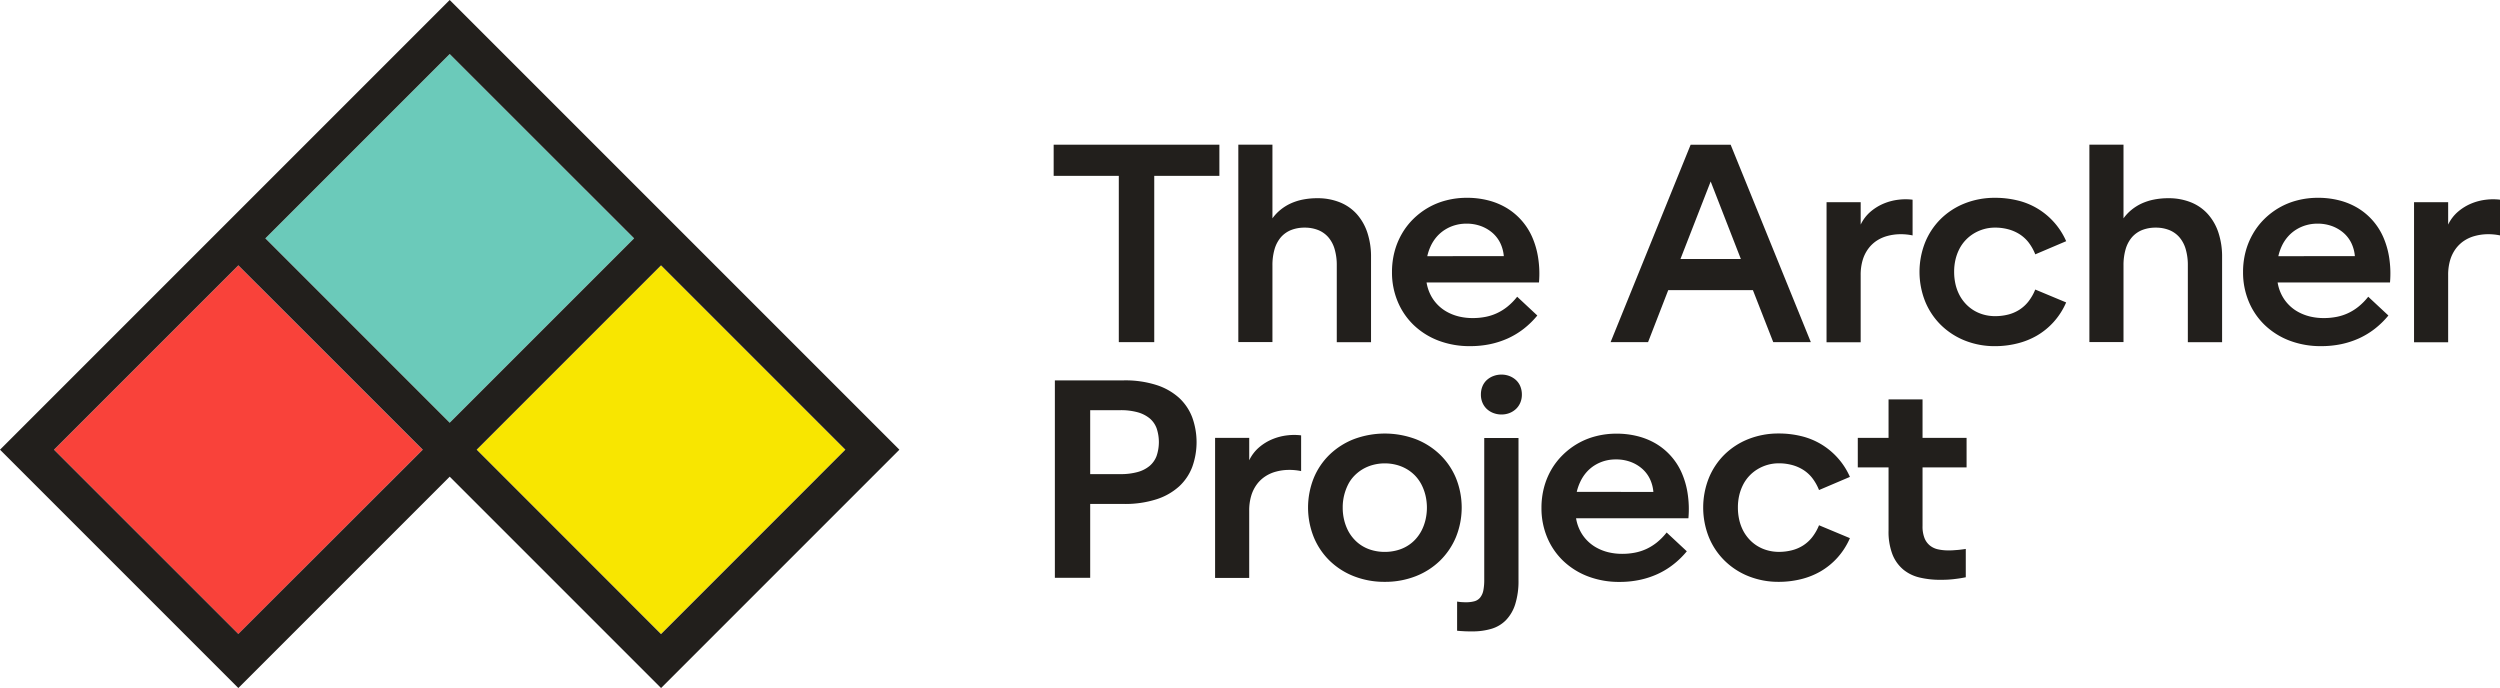
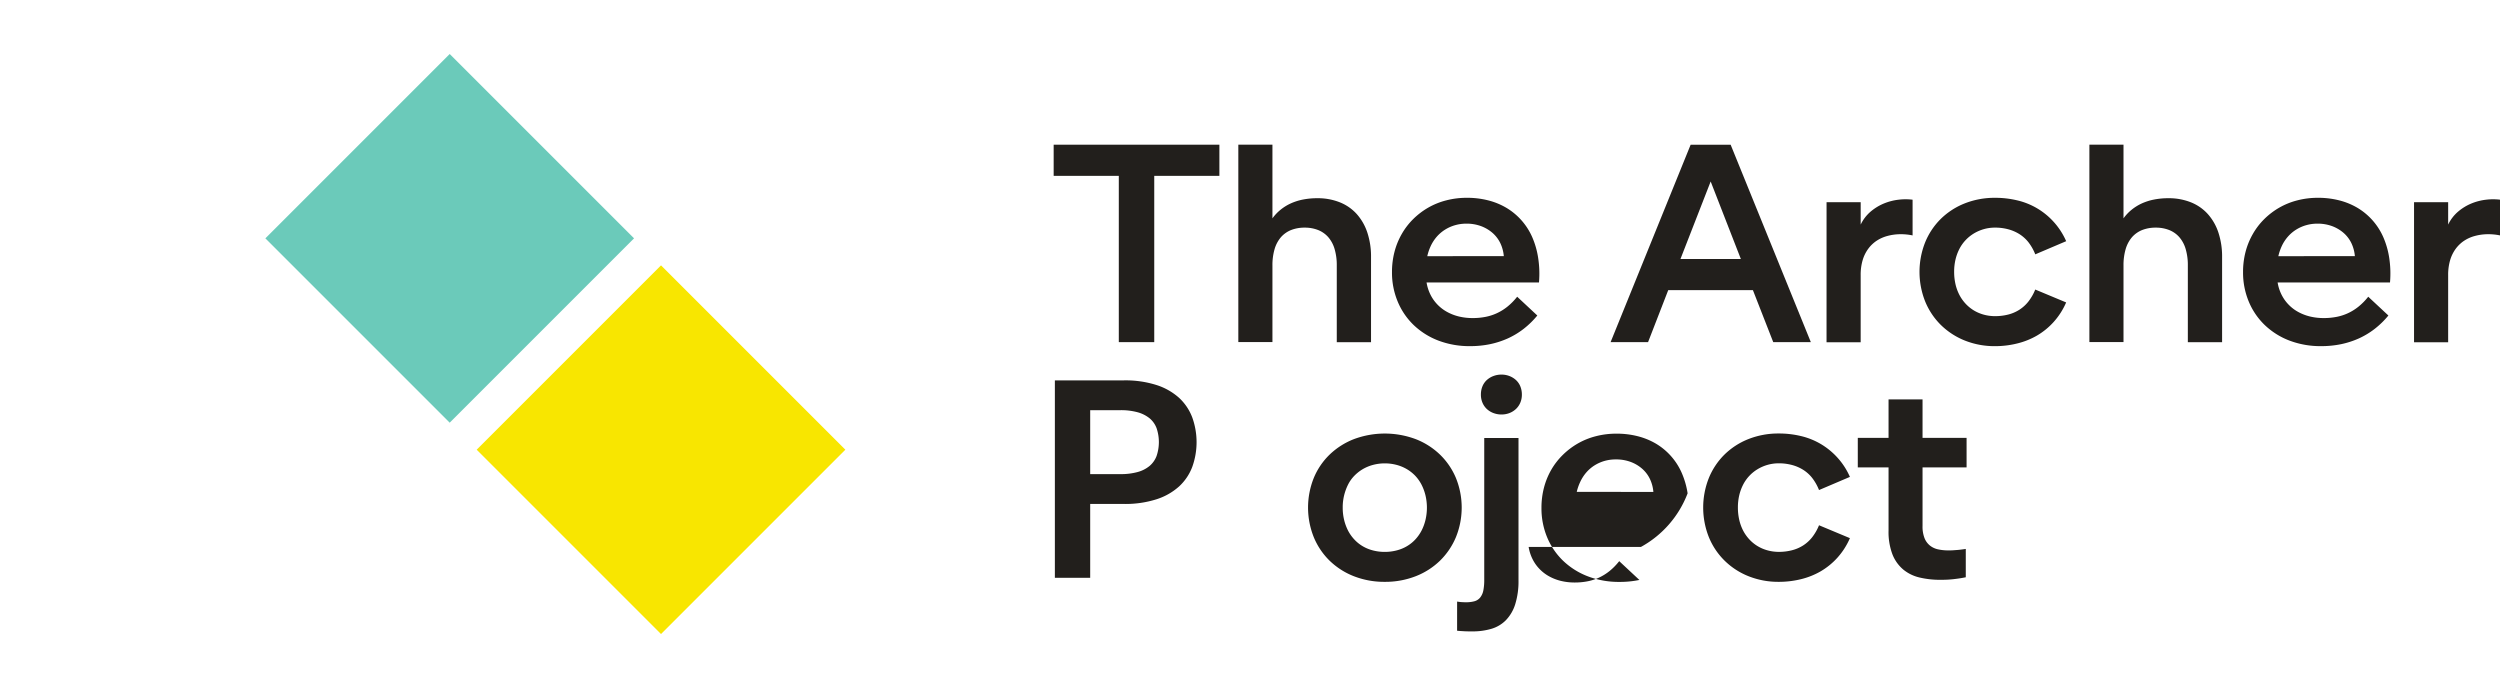
<svg xmlns="http://www.w3.org/2000/svg" viewBox="0 0 1431.15 393.87">
  <defs>
    <style>.cls-1{fill:#f8e600;}.cls-2{fill:#f9423a;}.cls-3{fill:#6bcaba;}.cls-4{fill:#221f1c;}</style>
  </defs>
  <g id="Layer_2" data-name="Layer 2">
    <g id="Layer_1-2" data-name="Layer 1">
      <rect class="cls-1" x="303.79" y="182.81" width="149.24" height="149.24" transform="translate(-71.2 342.98) rotate(-45)" />
-       <rect class="cls-2" x="61.82" y="182.81" width="149.24" height="149.24" transform="translate(-142.07 171.88) rotate(-45)" />
      <rect class="cls-3" x="182.81" y="61.83" width="149.24" height="149.24" transform="translate(-21.08 221.99) rotate(-45)" />
-       <path class="cls-4" d="M388.75,131.32,257.43,0,126.11,131.32,0,257.43,136.44,393.87l121-121,121,121L514.86,257.43ZM257.43,30.92,363,136.45,257.43,242,151.9,136.45Zm-121,332L30.91,257.43,136.44,151.9,242,257.43ZM272.88,257.43,378.41,151.9,483.94,257.43,378.41,363Z" />
      <path class="cls-4" d="M640.47,100.67H603.18V82.83h94.87v17.84H660.76v95.19H640.47Z" />
      <path class="cls-4" d="M708.89,82.83h19.53V125a25.34,25.34,0,0,1,4.54-4.84,27.31,27.31,0,0,1,5.84-3.66,31.81,31.81,0,0,1,7.07-2.26,42.29,42.29,0,0,1,8.23-.77,33.9,33.9,0,0,1,12.8,2.31,26,26,0,0,1,9.69,6.65,30,30,0,0,1,6.12,10.6,43.52,43.52,0,0,1,2.15,14.12v48.75H765.25V152a32.58,32.58,0,0,0-1.23-9.39,18.18,18.18,0,0,0-3.61-6.8,15.14,15.14,0,0,0-5.81-4.11,20.5,20.5,0,0,0-7.72-1.39,20.76,20.76,0,0,0-7.81,1.39,15.37,15.37,0,0,0-5.81,4.11,18.47,18.47,0,0,0-3.61,6.8,32.58,32.58,0,0,0-1.23,9.39v43.83H708.89Z" />
      <path class="cls-4" d="M880.51,147.49a47.43,47.43,0,0,0-3.49-12,36.89,36.89,0,0,0-6.16-9.5,36.36,36.36,0,0,0-8.49-7,39.42,39.42,0,0,0-10.5-4.3,48.53,48.53,0,0,0-12.11-1.46,46.7,46.7,0,0,0-11.8,1.46,41.27,41.27,0,0,0-10.38,4.19,42.13,42.13,0,0,0-8.57,6.53,39.76,39.76,0,0,0-6.58,8.58,41.44,41.44,0,0,0-4.15,10.22,45.55,45.55,0,0,0-1.42,11.54,43,43,0,0,0,3.23,16.8A39.73,39.73,0,0,0,809.2,186a42.17,42.17,0,0,0,14.11,8.93,50,50,0,0,0,18.3,3.22,55.82,55.82,0,0,0,11.3-1.11,49.92,49.92,0,0,0,10.23-3.3,45.77,45.77,0,0,0,9.07-5.47,49.16,49.16,0,0,0,7.84-7.65l-11.53-10.76a35,35,0,0,1-5.54,5.65,29.06,29.06,0,0,1-6.11,3.8,28.06,28.06,0,0,1-6.62,2.11,37.3,37.3,0,0,1-7.11.66,33.43,33.43,0,0,1-7.88-.88,27.46,27.46,0,0,1-6.68-2.54,23,23,0,0,1-5.39-4,22.72,22.72,0,0,1-3.92-5.23,24.32,24.32,0,0,1-2.35-6.3c-.1-.47-.19-.94-.27-1.42H881A58.35,58.35,0,0,0,880.51,147.49Zm-63.45-.84a28.59,28.59,0,0,1,1.94-5.73,23,23,0,0,1,3.57-5.5,21.57,21.57,0,0,1,4.74-4,22.24,22.24,0,0,1,5.69-2.51,23.29,23.29,0,0,1,6.38-.88,23.79,23.79,0,0,1,8.46,1.42,21.47,21.47,0,0,1,6.57,3.88,18.55,18.55,0,0,1,4.46,5.85,21.51,21.51,0,0,1,2,7.46Z" />
      <path class="cls-4" d="M1015.11,195.86h21.52l-45.9-113H967.82L922,195.86h21.45L955,166.09h48.47ZM962,148.26l17.29-44.37,17.28,44.37Z" />
      <path class="cls-4" d="M1045.63,115.74h19.54v12.84a22.56,22.56,0,0,1,5.76-7.5,29,29,0,0,1,7.61-4.62,31.61,31.61,0,0,1,8.34-2.14,32.75,32.75,0,0,1,8,0v20.45a32.67,32.67,0,0,0-7.42-.69,29.08,29.08,0,0,0-7,1,21.07,21.07,0,0,0-6.08,2.69,19.09,19.09,0,0,0-4.84,4.58,21.1,21.1,0,0,0-3.23,6.53,29.42,29.42,0,0,0-1.15,8.61v38.45h-19.54Z" />
      <path class="cls-4" d="M1142.2,198.16a45.9,45.9,0,0,1-17.53-3.26,41.62,41.62,0,0,1-13.73-9,40.41,40.41,0,0,1-8.91-13.46,45.83,45.83,0,0,1,0-33.6,40.27,40.27,0,0,1,8.91-13.45,41.08,41.08,0,0,1,13.73-8.93,46.46,46.46,0,0,1,17.53-3.22,53.77,53.77,0,0,1,12.58,1.46,40.49,40.49,0,0,1,20.86,12.3,40.73,40.73,0,0,1,7.16,11.07l-17.69,7.53a28.13,28.13,0,0,0-3.88-6.88A20.63,20.63,0,0,0,1156,134a23.46,23.46,0,0,0-6.47-2.77,28.71,28.71,0,0,0-7.41-.93,23.17,23.17,0,0,0-6.51.89,23.82,23.82,0,0,0-5.65,2.46,22.48,22.48,0,0,0-4.72,3.81,21.87,21.87,0,0,0-3.58,5.07,26.8,26.8,0,0,0-2.23,6.11,30.49,30.49,0,0,0-.76,7,31.52,31.52,0,0,0,.76,7,26,26,0,0,0,2.23,6.15,22.81,22.81,0,0,0,3.58,5.08,22,22,0,0,0,4.72,3.84,22.38,22.38,0,0,0,5.69,2.42,24.06,24.06,0,0,0,6.47.85,30.09,30.09,0,0,0,7.41-.89,21.79,21.79,0,0,0,6.47-2.77,21.18,21.18,0,0,0,5.22-4.76,28.39,28.39,0,0,0,3.88-6.81l17.69,7.38a40.8,40.8,0,0,1-7.16,11.19,40,40,0,0,1-9.53,7.77,42.77,42.77,0,0,1-11.33,4.53A52.25,52.25,0,0,1,1142.2,198.16Z" />
      <path class="cls-4" d="M1196.09,82.83h19.53V125a25.34,25.34,0,0,1,4.54-4.84,27.56,27.56,0,0,1,5.84-3.66,31.73,31.73,0,0,1,7.08-2.26,42.11,42.11,0,0,1,8.22-.77,34,34,0,0,1,12.81,2.31,26,26,0,0,1,9.68,6.65,29.87,29.87,0,0,1,6.12,10.6,43.52,43.52,0,0,1,2.15,14.12v48.75h-19.61V152a32.58,32.58,0,0,0-1.23-9.39,18.18,18.18,0,0,0-3.61-6.8,15.14,15.14,0,0,0-5.81-4.11,20.46,20.46,0,0,0-7.72-1.39,20.79,20.79,0,0,0-7.81,1.39,15.37,15.37,0,0,0-5.81,4.11,18.47,18.47,0,0,0-3.61,6.8,32.58,32.58,0,0,0-1.23,9.39v43.83h-19.53Z" />
      <path class="cls-4" d="M1367.71,147.49a47.43,47.43,0,0,0-3.49-12,36.89,36.89,0,0,0-6.16-9.5,36.36,36.36,0,0,0-8.49-7,39.29,39.29,0,0,0-10.5-4.3,48.53,48.53,0,0,0-12.11-1.46,46.7,46.7,0,0,0-11.8,1.46,41.27,41.27,0,0,0-10.38,4.19,42.13,42.13,0,0,0-8.57,6.53,39.41,39.41,0,0,0-6.57,8.58,41.47,41.47,0,0,0-4.16,10.22,45.55,45.55,0,0,0-1.42,11.54,43.17,43.17,0,0,0,3.23,16.8A39.73,39.73,0,0,0,1296.4,186a42.17,42.17,0,0,0,14.11,8.93,50,50,0,0,0,18.3,3.22,55.82,55.82,0,0,0,11.3-1.11,49.73,49.73,0,0,0,10.23-3.3,45.77,45.77,0,0,0,9.07-5.47,49.21,49.21,0,0,0,7.85-7.65l-11.54-10.76a35,35,0,0,1-5.54,5.65,29,29,0,0,1-6.1,3.8,28.36,28.36,0,0,1-6.62,2.11,37.48,37.48,0,0,1-7.12.66,33.49,33.49,0,0,1-7.88-.88,27.61,27.61,0,0,1-6.68-2.54,22.7,22.7,0,0,1-5.38-4,22.16,22.16,0,0,1-3.92-5.23,24,24,0,0,1-2.36-6.3c-.1-.47-.19-.94-.27-1.42h64.33A58.83,58.83,0,0,0,1367.71,147.49Zm-63.45-.84a29.23,29.23,0,0,1,1.94-5.73,22.68,22.68,0,0,1,3.58-5.5,21.29,21.29,0,0,1,4.73-4,22.24,22.24,0,0,1,5.69-2.51,23.29,23.29,0,0,1,6.38-.88,23.79,23.79,0,0,1,8.46,1.42,21.47,21.47,0,0,1,6.57,3.88,18.4,18.4,0,0,1,4.46,5.85,21.51,21.51,0,0,1,2,7.46Z" />
      <path class="cls-4" d="M1381.94,115.74h19.53v12.84a22.58,22.58,0,0,1,5.77-7.5,28.77,28.77,0,0,1,7.6-4.62,31.58,31.58,0,0,1,8.35-2.14,32.67,32.67,0,0,1,8,0v20.45a32.57,32.57,0,0,0-7.42-.69,29.15,29.15,0,0,0-7,1,21.07,21.07,0,0,0-6.08,2.69,19.26,19.26,0,0,0-4.84,4.58,21.1,21.1,0,0,0-3.23,6.53,29.76,29.76,0,0,0-1.15,8.61v38.45h-19.53Z" />
      <path class="cls-4" d="M603.87,217.75h39.44A58.57,58.57,0,0,1,662,220.4a35.57,35.57,0,0,1,13,7.37A29.43,29.43,0,0,1,682.53,239a41.81,41.81,0,0,1,0,28.26A29.28,29.28,0,0,1,675,278.45a35.44,35.44,0,0,1-13,7.38,58.55,58.55,0,0,1-18.69,2.66H624.09v42.28H603.87Zm37.52,53.66a35.73,35.73,0,0,0,9.84-1.19,18.23,18.23,0,0,0,6.88-3.5,13.87,13.87,0,0,0,4-5.73,24.74,24.74,0,0,0,0-15.83,13.55,13.55,0,0,0-4-5.69,18.79,18.79,0,0,0-6.88-3.47,36.11,36.11,0,0,0-9.84-1.19h-17.3v36.6Z" />
-       <path class="cls-4" d="M695.59,250.65h19.54V263.5a22.56,22.56,0,0,1,5.76-7.5,28.46,28.46,0,0,1,7.61-4.62,32,32,0,0,1,8.34-2.15,32.75,32.75,0,0,1,8,0v20.45a33.23,33.23,0,0,0-7.42-.68,28.59,28.59,0,0,0-7,1,20.83,20.83,0,0,0-6.08,2.7,18.88,18.88,0,0,0-4.84,4.57,21.16,21.16,0,0,0-3.23,6.54,29.38,29.38,0,0,0-1.15,8.61v38.44H695.59Z" />
      <path class="cls-4" d="M792.71,333.08a47.62,47.62,0,0,1-17.61-3.19A41.79,41.79,0,0,1,761.18,321a40.26,40.26,0,0,1-9.1-13.5,45.49,45.49,0,0,1,0-33.87,39.69,39.69,0,0,1,9.1-13.41,42,42,0,0,1,13.92-8.85,50.54,50.54,0,0,1,35.29,0,41.84,41.84,0,0,1,13.92,8.85,40.26,40.26,0,0,1,9.15,13.41,45.1,45.1,0,0,1,0,33.87,40.84,40.84,0,0,1-9.15,13.5,41.59,41.59,0,0,1-13.92,8.88A47.84,47.84,0,0,1,792.71,333.08Zm0-17.14a26.59,26.59,0,0,0,6.84-.86,22.17,22.17,0,0,0,5.88-2.42,21.28,21.28,0,0,0,4.78-3.84,23.38,23.38,0,0,0,3.57-5.07,27,27,0,0,0,2.26-6.16,30.44,30.44,0,0,0,0-13.95,27.7,27.7,0,0,0-2.26-6.16,22.67,22.67,0,0,0-3.57-5.07,22.28,22.28,0,0,0-4.78-3.8,23.28,23.28,0,0,0-5.88-2.46,26.46,26.46,0,0,0-13.61,0,23.44,23.44,0,0,0-5.88,2.46,23.15,23.15,0,0,0-4.8,3.8,20.13,20.13,0,0,0-3.58,5.07,29.48,29.48,0,0,0-2.23,6.12,28.87,28.87,0,0,0-.8,7,29.7,29.7,0,0,0,.8,7,28,28,0,0,0,2.26,6.16,22.79,22.79,0,0,0,3.59,5.07,21.18,21.18,0,0,0,4.76,3.84,22.31,22.31,0,0,0,5.88,2.42A26.45,26.45,0,0,0,792.71,315.94Z" />
      <path class="cls-4" d="M834.14,344.38c.93.15,1.8.26,2.62.31s1.64.08,2.46.08a17.76,17.76,0,0,0,4.84-.58,6.39,6.39,0,0,0,3.27-2.11,9.43,9.43,0,0,0,1.81-4,30.91,30.91,0,0,0,.53-6.35v-81h19.61v81.43A44.08,44.08,0,0,1,867.37,346,23,23,0,0,1,862,355.1a19.27,19.27,0,0,1-8.3,4.89,38,38,0,0,1-10.88,1.46c-1.54,0-3,0-4.46-.08s-2.85-.15-4.23-.3Zm25.38-107.1a12.84,12.84,0,0,1-4.65-.85,11.39,11.39,0,0,1-3.77-2.34,10.63,10.63,0,0,1-2.46-3.59,11.57,11.57,0,0,1-.88-4.6,12.24,12.24,0,0,1,.88-4.74,10.17,10.17,0,0,1,2.46-3.57,11.83,11.83,0,0,1,3.77-2.31,12.83,12.83,0,0,1,4.65-.84,12.54,12.54,0,0,1,4.61.84,11.86,11.86,0,0,1,3.73,2.31,10.17,10.17,0,0,1,2.46,3.57,12.24,12.24,0,0,1,.89,4.74,11.58,11.58,0,0,1-.89,4.6,10.63,10.63,0,0,1-2.46,3.59,11.55,11.55,0,0,1-3.69,2.34A12.49,12.49,0,0,1,859.52,237.28Z" />
-       <path class="cls-4" d="M966.09,282.41a47,47,0,0,0-3.5-12A36.48,36.48,0,0,0,948,254a39.88,39.88,0,0,0-10.5-4.29,48.59,48.59,0,0,0-12.11-1.46,46.83,46.83,0,0,0-11.81,1.46,41.2,41.2,0,0,0-10.37,4.19,42.19,42.19,0,0,0-8.58,6.53A39.8,39.8,0,0,0,888,269a41.44,41.44,0,0,0-4.15,10.22,45.53,45.53,0,0,0-1.42,11.53,43,43,0,0,0,3.23,16.8,39.77,39.77,0,0,0,9.11,13.42,42.2,42.2,0,0,0,14.11,8.92,49.69,49.69,0,0,0,18.3,3.23A55,55,0,0,0,938.48,332a49.13,49.13,0,0,0,10.23-3.3,44.57,44.57,0,0,0,9.07-5.47,48.31,48.31,0,0,0,7.85-7.64l-11.54-10.76a35.78,35.78,0,0,1-5.53,5.65,29.74,29.74,0,0,1-6.11,3.8,28.36,28.36,0,0,1-6.62,2.11,37.3,37.3,0,0,1-7.11.66,33.43,33.43,0,0,1-7.88-.88,27.15,27.15,0,0,1-6.69-2.55,23.07,23.07,0,0,1-5.38-4,22.44,22.44,0,0,1-3.92-5.23,24.23,24.23,0,0,1-2.35-6.3c-.11-.47-.19-.95-.27-1.42h64.32A58.83,58.83,0,0,0,966.09,282.41Zm-63.46-.84a28.39,28.39,0,0,1,2-5.73,23,23,0,0,1,3.57-5.5,21.34,21.34,0,0,1,4.73-4,22.72,22.72,0,0,1,5.69-2.5A23.4,23.4,0,0,1,925,263a23.75,23.75,0,0,1,8.46,1.42,21.15,21.15,0,0,1,6.57,3.88,18.29,18.29,0,0,1,4.46,5.85,21.3,21.3,0,0,1,2,7.46Z" />
+       <path class="cls-4" d="M966.09,282.41a47,47,0,0,0-3.5-12A36.48,36.48,0,0,0,948,254a39.88,39.88,0,0,0-10.5-4.29,48.59,48.59,0,0,0-12.11-1.46,46.83,46.83,0,0,0-11.81,1.46,41.2,41.2,0,0,0-10.37,4.19,42.19,42.19,0,0,0-8.58,6.53A39.8,39.8,0,0,0,888,269a41.44,41.44,0,0,0-4.15,10.22,45.53,45.53,0,0,0-1.42,11.53,43,43,0,0,0,3.23,16.8,39.77,39.77,0,0,0,9.11,13.42,42.2,42.2,0,0,0,14.11,8.92,49.69,49.69,0,0,0,18.3,3.23A55,55,0,0,0,938.48,332l-11.54-10.76a35.78,35.78,0,0,1-5.53,5.65,29.74,29.74,0,0,1-6.11,3.8,28.36,28.36,0,0,1-6.62,2.11,37.3,37.3,0,0,1-7.11.66,33.43,33.43,0,0,1-7.88-.88,27.15,27.15,0,0,1-6.69-2.55,23.07,23.07,0,0,1-5.38-4,22.44,22.44,0,0,1-3.92-5.23,24.23,24.23,0,0,1-2.35-6.3c-.11-.47-.19-.95-.27-1.42h64.32A58.83,58.83,0,0,0,966.09,282.41Zm-63.46-.84a28.39,28.39,0,0,1,2-5.73,23,23,0,0,1,3.57-5.5,21.34,21.34,0,0,1,4.73-4,22.72,22.72,0,0,1,5.69-2.5A23.4,23.4,0,0,1,925,263a23.75,23.75,0,0,1,8.46,1.42,21.15,21.15,0,0,1,6.57,3.88,18.29,18.29,0,0,1,4.46,5.85,21.3,21.3,0,0,1,2,7.46Z" />
      <path class="cls-4" d="M1018.38,333.08a45.91,45.91,0,0,1-17.54-3.27,41.26,41.26,0,0,1-13.72-9,40.14,40.14,0,0,1-8.92-13.45,45.83,45.83,0,0,1,0-33.6,40.28,40.28,0,0,1,8.92-13.46,41.17,41.17,0,0,1,13.72-8.92,46.48,46.48,0,0,1,17.54-3.22,53.69,53.69,0,0,1,12.57,1.46,40.84,40.84,0,0,1,11.33,4.53,41.29,41.29,0,0,1,9.54,7.77A40.63,40.63,0,0,1,1059,273l-17.68,7.53a28.46,28.46,0,0,0-3.88-6.88,20.48,20.48,0,0,0-5.23-4.72,23.33,23.33,0,0,0-6.47-2.77,28.71,28.71,0,0,0-7.41-.93,23.1,23.1,0,0,0-6.5.89,23.5,23.5,0,0,0-5.66,2.46,22.12,22.12,0,0,0-8.3,8.87,27.36,27.36,0,0,0-2.23,6.12,30.49,30.49,0,0,0-.76,7,31.37,31.37,0,0,0,.76,7,26.47,26.47,0,0,0,2.23,6.16,23.08,23.08,0,0,0,3.58,5.07,21.42,21.42,0,0,0,4.72,3.84,22.17,22.17,0,0,0,5.69,2.42,24.17,24.17,0,0,0,6.47.86,29.61,29.61,0,0,0,7.41-.9,21.91,21.91,0,0,0,6.47-2.76,21.07,21.07,0,0,0,5.23-4.77,28.65,28.65,0,0,0,3.88-6.8l17.68,7.38a41,41,0,0,1-7.15,11.18,40.08,40.08,0,0,1-9.54,7.78,42.77,42.77,0,0,1-11.33,4.53A52.67,52.67,0,0,1,1018.38,333.08Z" />
      <path class="cls-4" d="M1110.8,331.92a50.9,50.9,0,0,1-11.84-1.3,22.81,22.81,0,0,1-9.42-4.58,21.75,21.75,0,0,1-6.19-8.68,36.08,36.08,0,0,1-2.23-13.65V267.57h-17.61V250.65h17.61v-22h19.46v22h25.21v16.92h-25.21v33.52a18.12,18.12,0,0,0,1.11,6.92,10.41,10.41,0,0,0,3.08,4.27,11.28,11.28,0,0,0,4.64,2.19,26.74,26.74,0,0,0,5.93.61c1,0,1.9,0,2.8-.07s1.75-.12,2.58-.19,1.62-.17,2.42-.27,1.53-.2,2.19-.31v16.22c-1.28.26-2.52.48-3.73.66s-2.41.33-3.61.46-2.41.22-3.61.27S1112,331.92,1110.8,331.92Z" />
    </g>
  </g>
</svg>